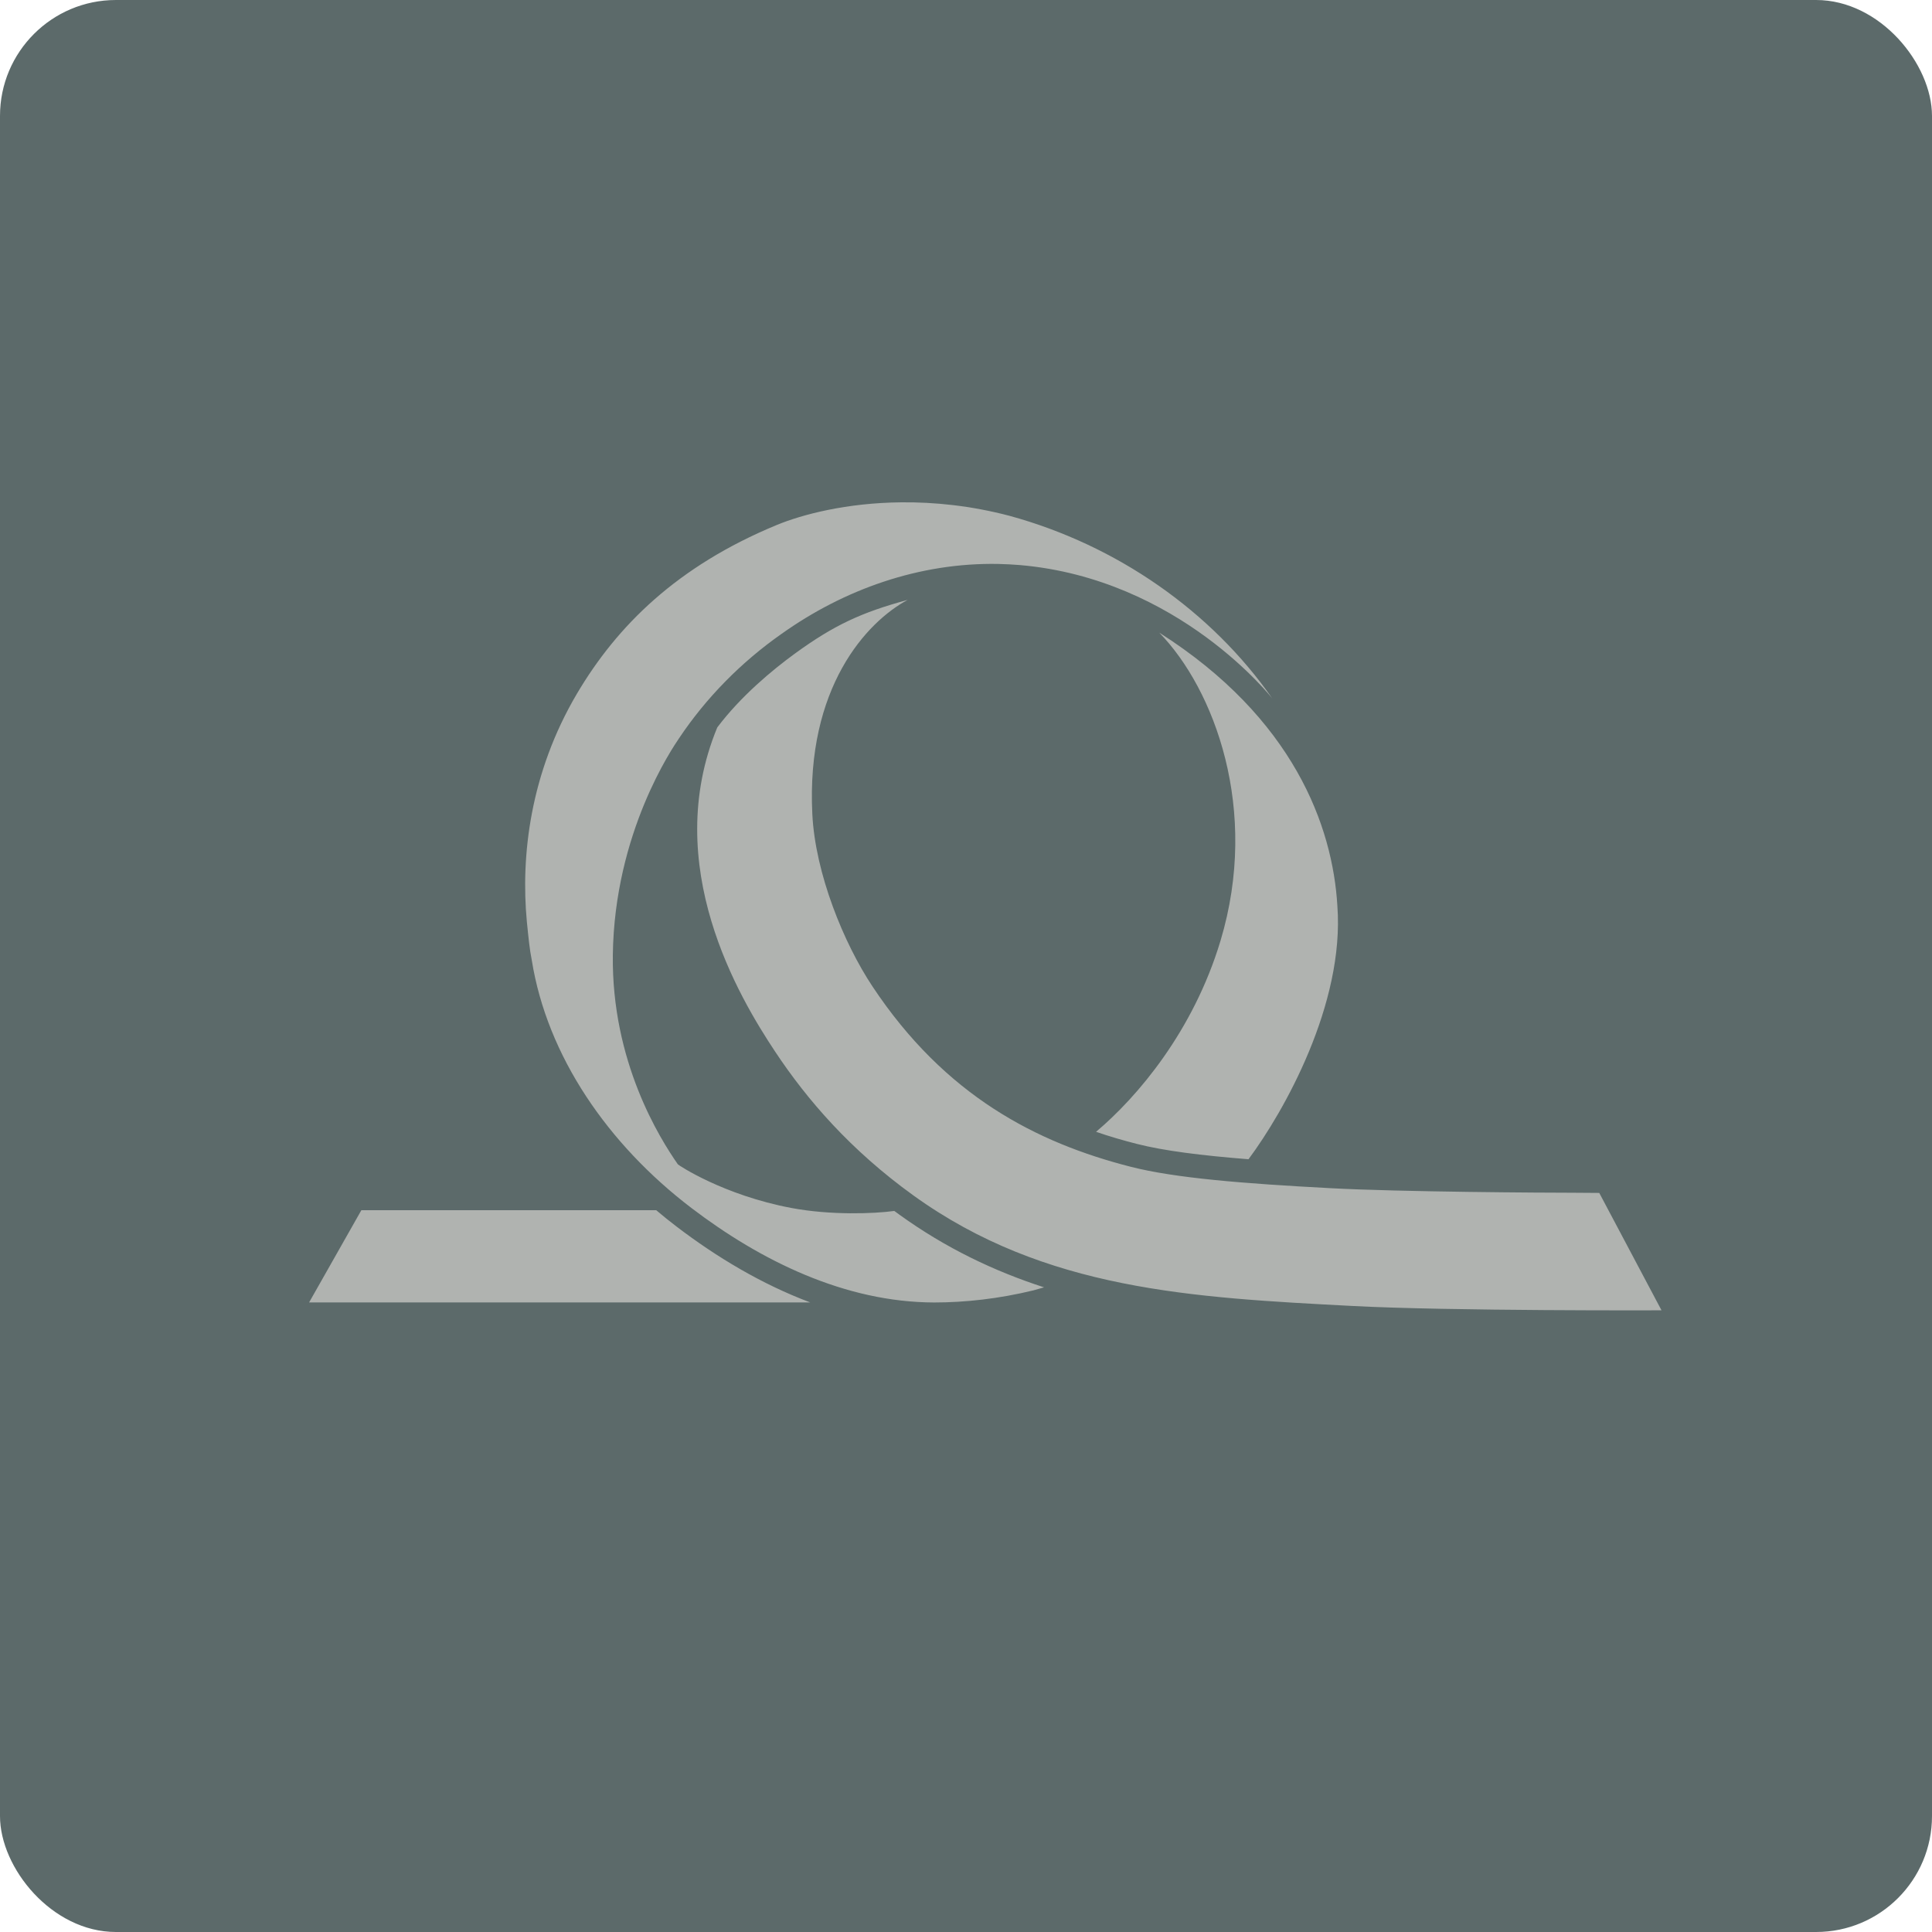
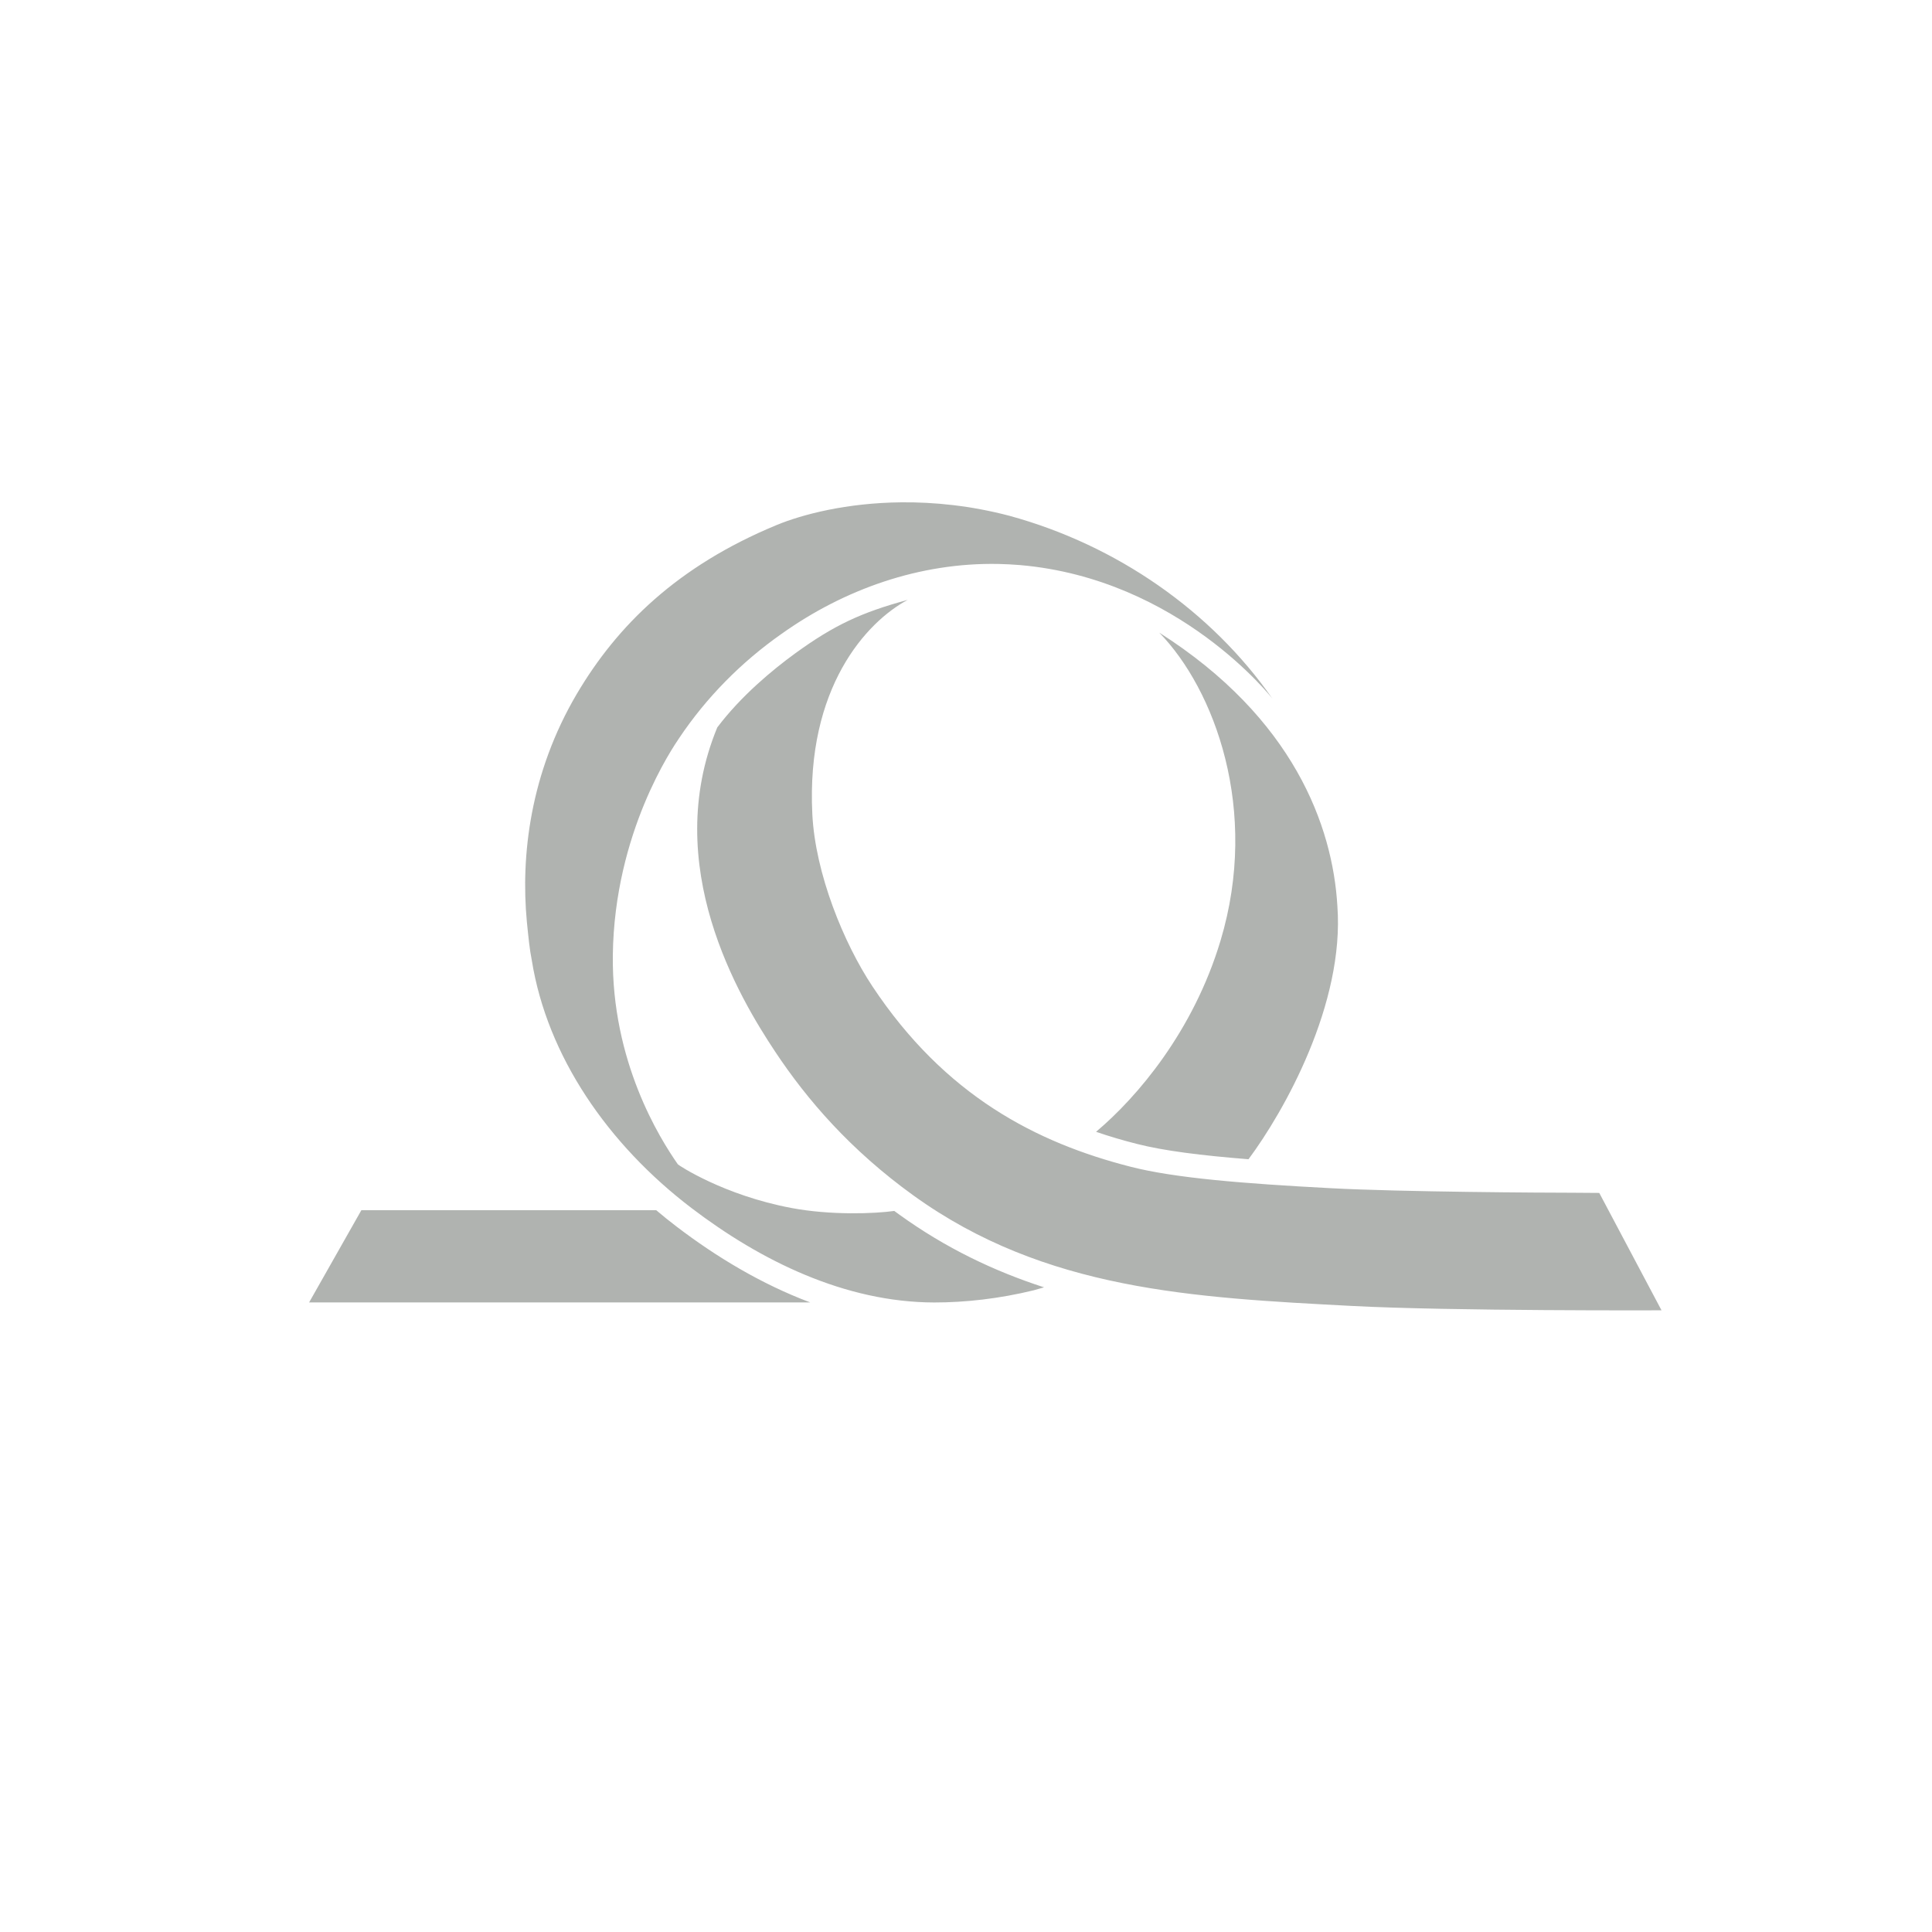
<svg xmlns="http://www.w3.org/2000/svg" width="50" height="50" viewBox="0 0 50 50" fill="none">
  <g filter="url(#filter0_b_25_8)">
-     <rect width="50" height="50" rx="3" fill="#172C2C" fill-opacity="0.7" />
-   </g>
-   <path d="M23.327 13C21.91 13.014 20.763 13.313 20.094 13.59C17.53 14.652 15.973 16.188 14.928 17.958C13.72 20.008 13.474 22.15 13.635 23.853C13.677 24.264 13.704 24.559 13.762 24.848C14.16 27.335 15.737 29.619 17.893 31.262C19.69 32.631 21.867 33.703 24.178 33.708C24.982 33.708 25.859 33.611 26.751 33.393L27.02 33.316C25.731 32.898 24.478 32.303 23.273 31.433C23.23 31.403 23.187 31.371 23.144 31.339C22.63 31.411 21.497 31.454 20.479 31.262C18.719 30.93 17.556 30.152 17.544 30.134C17.075 29.463 15.825 27.474 15.86 24.713C15.902 21.537 17.417 19.341 17.572 19.109C18.278 18.052 19.188 17.133 20.224 16.406C21.848 15.25 23.798 14.556 25.837 14.595C26.023 14.6 26.21 14.608 26.396 14.624C30.52 14.98 32.93 18.081 32.93 18.081C31.359 15.828 28.916 14.111 26.121 13.348C25.124 13.086 24.177 12.992 23.327 13ZM23.494 15.524C22.291 15.849 21.58 16.183 20.585 16.905C19.987 17.34 19.175 18.014 18.563 18.826C17.087 22.398 19.128 25.811 20.06 27.215C20.891 28.468 22.015 29.767 23.639 30.938C27.043 33.392 30.874 33.582 34.992 33.798C37.533 33.932 43 33.911 43 33.911L41.389 30.873L40.689 30.868C40.031 30.868 36.269 30.849 34.432 30.75C32.163 30.63 30.404 30.488 29.263 30.196C26.827 29.574 24.46 28.363 22.577 25.525C21.837 24.41 21.099 22.608 21.023 21.07C20.86 17.796 22.424 16.094 23.494 15.523V15.524ZM30.002 16.373C31.427 17.837 32.604 20.958 31.587 24.345C30.884 26.686 29.437 28.389 28.366 29.291C28.714 29.411 29.064 29.513 29.417 29.603C30.118 29.782 31.086 29.904 32.311 30.001C33.23 28.768 34.801 25.981 34.611 23.444C34.49 21.384 33.479 18.583 30.002 16.373ZM9.352 31.32L8 33.706H20.967C19.707 33.233 18.541 32.53 17.515 31.748C17.334 31.611 17.157 31.467 16.983 31.32H9.352Z" fill="#B0B3B0" />
+     </g>
+   <path d="M23.327 13C21.91 13.014 20.763 13.313 20.094 13.59C17.53 14.652 15.973 16.188 14.928 17.958C13.72 20.008 13.474 22.15 13.635 23.853C13.677 24.264 13.704 24.559 13.762 24.848C14.16 27.335 15.737 29.619 17.893 31.262C19.69 32.631 21.867 33.703 24.178 33.708C24.982 33.708 25.859 33.611 26.751 33.393L27.02 33.316C25.731 32.898 24.478 32.303 23.273 31.433C23.23 31.403 23.187 31.371 23.144 31.339C22.63 31.411 21.497 31.454 20.479 31.262C18.719 30.93 17.556 30.152 17.544 30.134C17.075 29.463 15.825 27.474 15.86 24.713C15.902 21.537 17.417 19.341 17.572 19.109C18.278 18.052 19.188 17.133 20.224 16.406C21.848 15.25 23.798 14.556 25.837 14.595C26.023 14.6 26.21 14.608 26.396 14.624C30.52 14.98 32.93 18.081 32.93 18.081C31.359 15.828 28.916 14.111 26.121 13.348C25.124 13.086 24.177 12.992 23.327 13M23.494 15.524C22.291 15.849 21.58 16.183 20.585 16.905C19.987 17.34 19.175 18.014 18.563 18.826C17.087 22.398 19.128 25.811 20.06 27.215C20.891 28.468 22.015 29.767 23.639 30.938C27.043 33.392 30.874 33.582 34.992 33.798C37.533 33.932 43 33.911 43 33.911L41.389 30.873L40.689 30.868C40.031 30.868 36.269 30.849 34.432 30.75C32.163 30.63 30.404 30.488 29.263 30.196C26.827 29.574 24.46 28.363 22.577 25.525C21.837 24.41 21.099 22.608 21.023 21.07C20.86 17.796 22.424 16.094 23.494 15.523V15.524ZM30.002 16.373C31.427 17.837 32.604 20.958 31.587 24.345C30.884 26.686 29.437 28.389 28.366 29.291C28.714 29.411 29.064 29.513 29.417 29.603C30.118 29.782 31.086 29.904 32.311 30.001C33.23 28.768 34.801 25.981 34.611 23.444C34.49 21.384 33.479 18.583 30.002 16.373ZM9.352 31.32L8 33.706H20.967C19.707 33.233 18.541 32.53 17.515 31.748C17.334 31.611 17.157 31.467 16.983 31.32H9.352Z" fill="#B0B3B0" />
  <defs>
    <filter id="filter0_b_25_8" x="-4" y="-4" width="58" height="58" filterUnits="userSpaceOnUse" color-interpolation-filters="sRGB">
      <feFlood flood-opacity="0" result="BackgroundImageFix" />
      <feGaussianBlur in="BackgroundImageFix" stdDeviation="2" />
      <feComposite in2="SourceAlpha" operator="in" result="effect1_backgroundBlur_25_8" />
      <feBlend mode="normal" in="SourceGraphic" in2="effect1_backgroundBlur_25_8" result="shape" />
    </filter>
  </defs>
</svg>